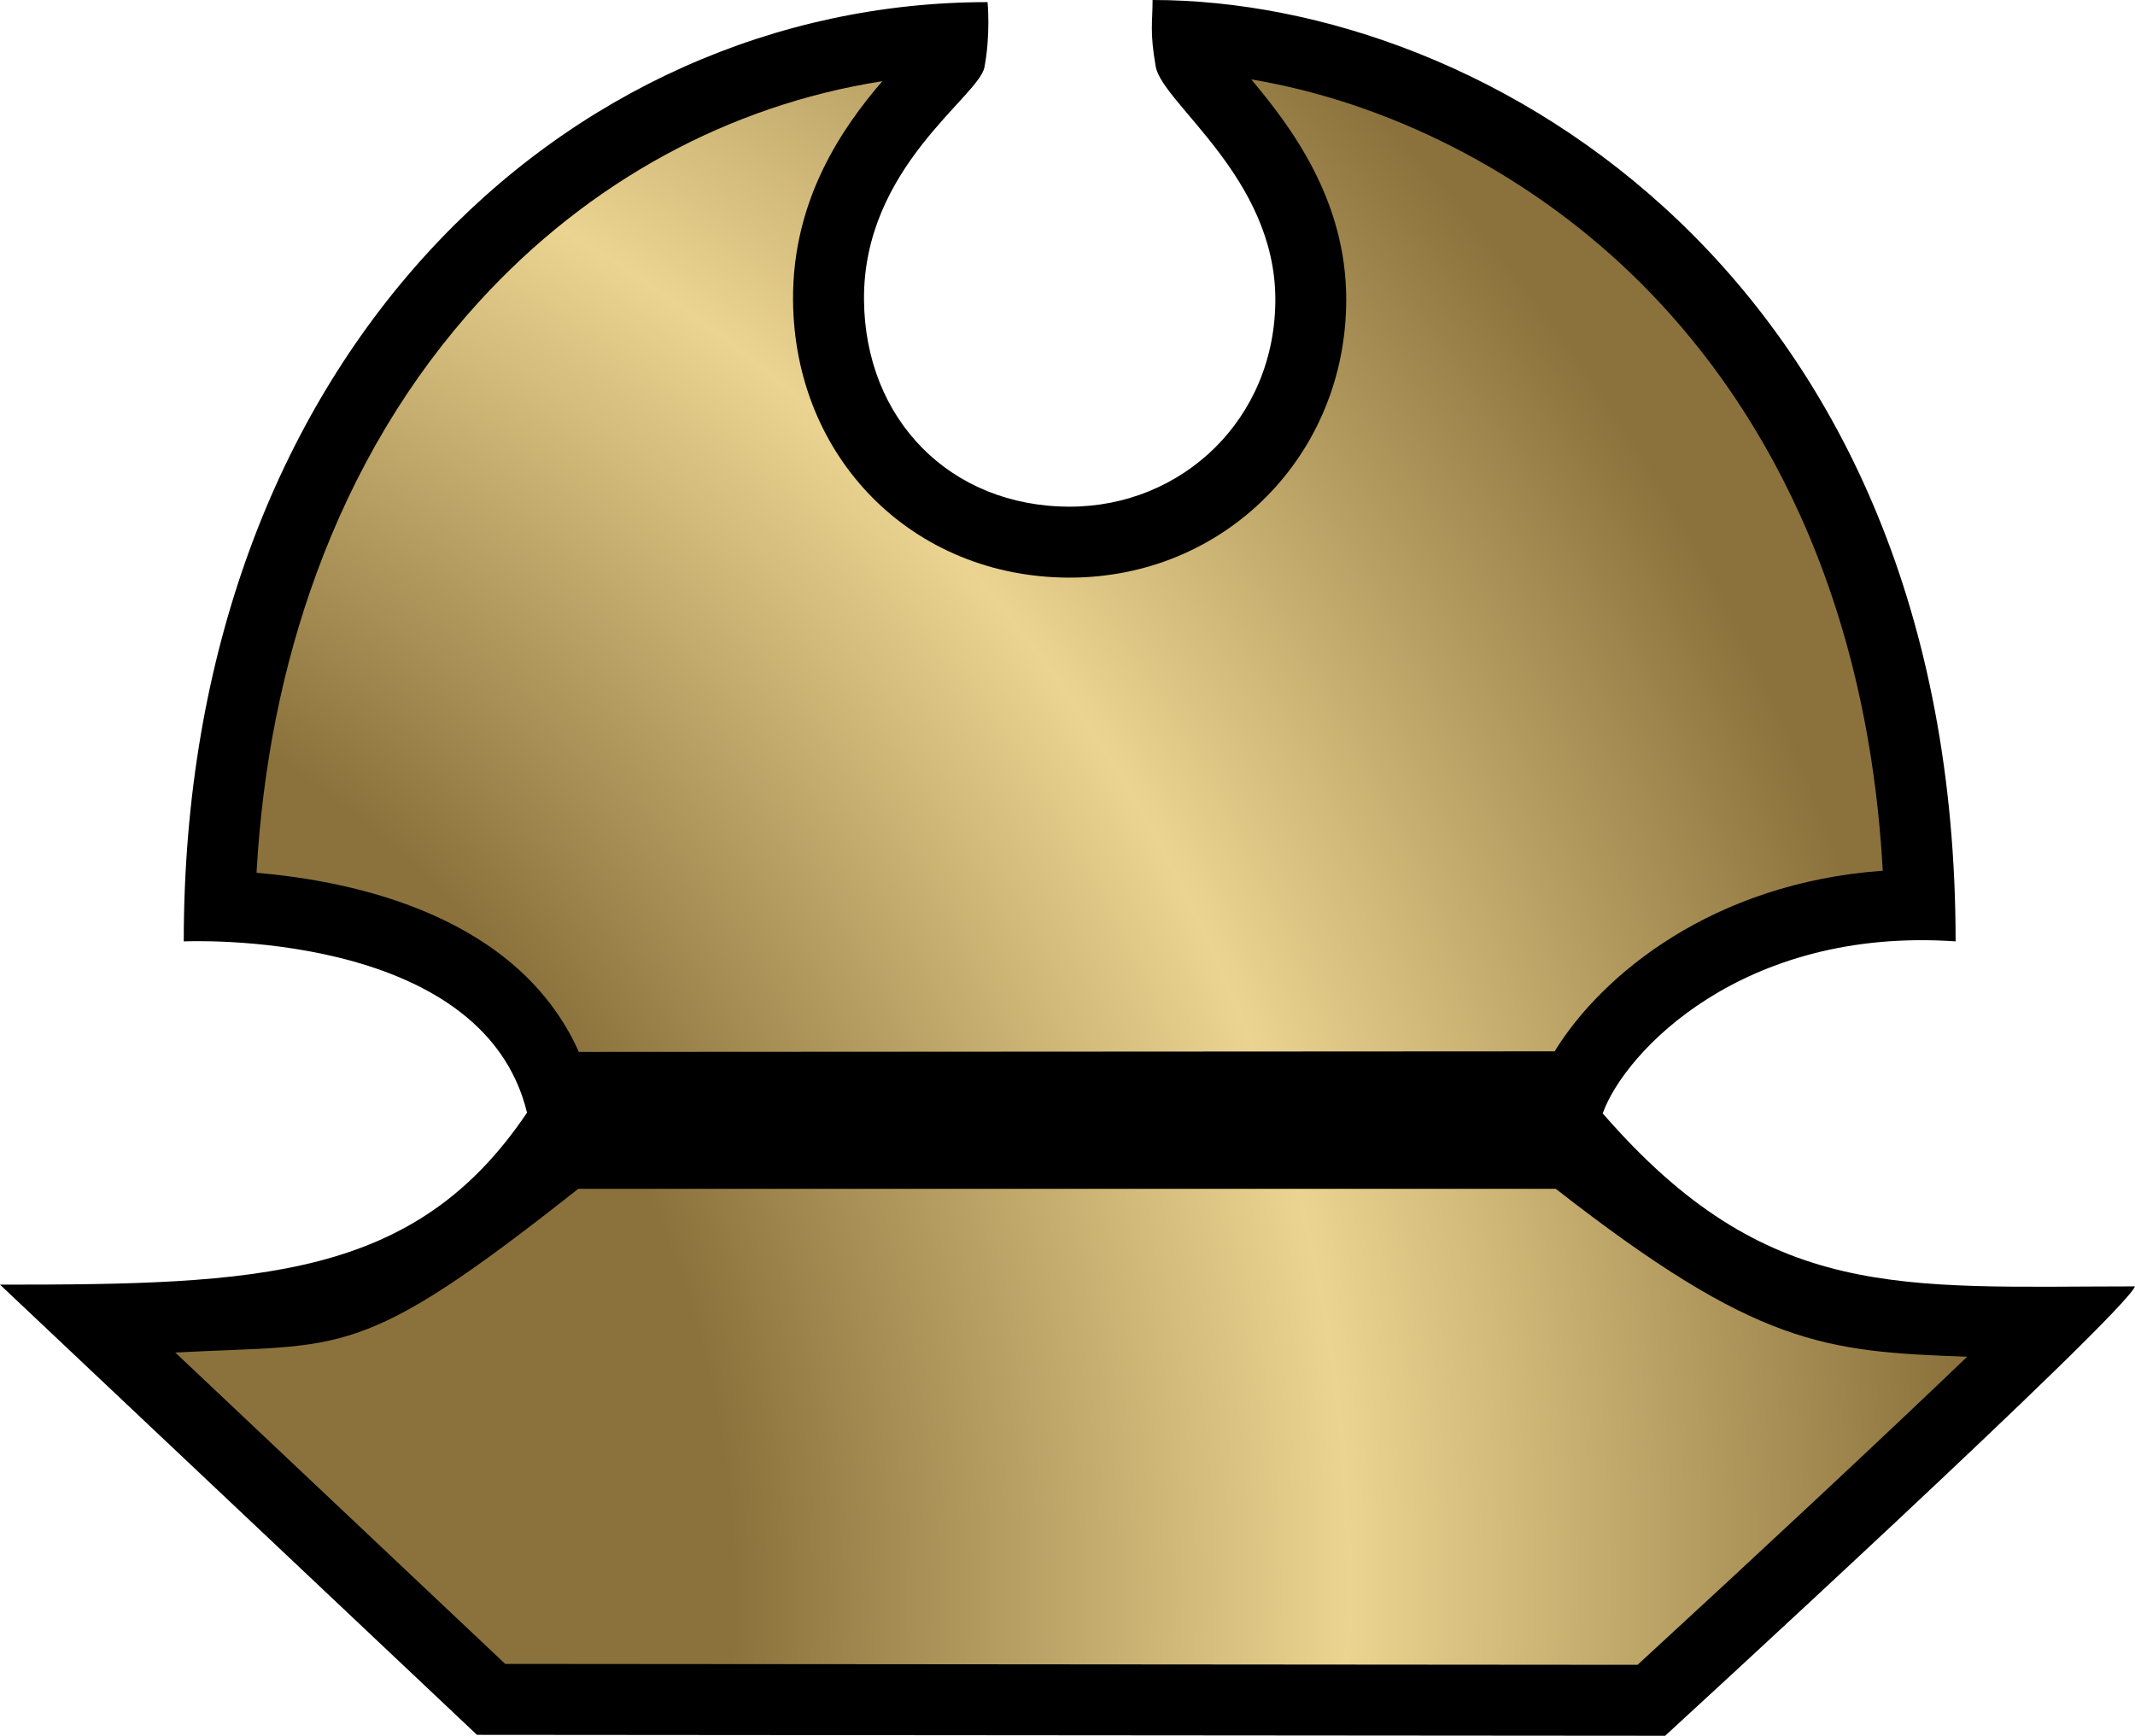
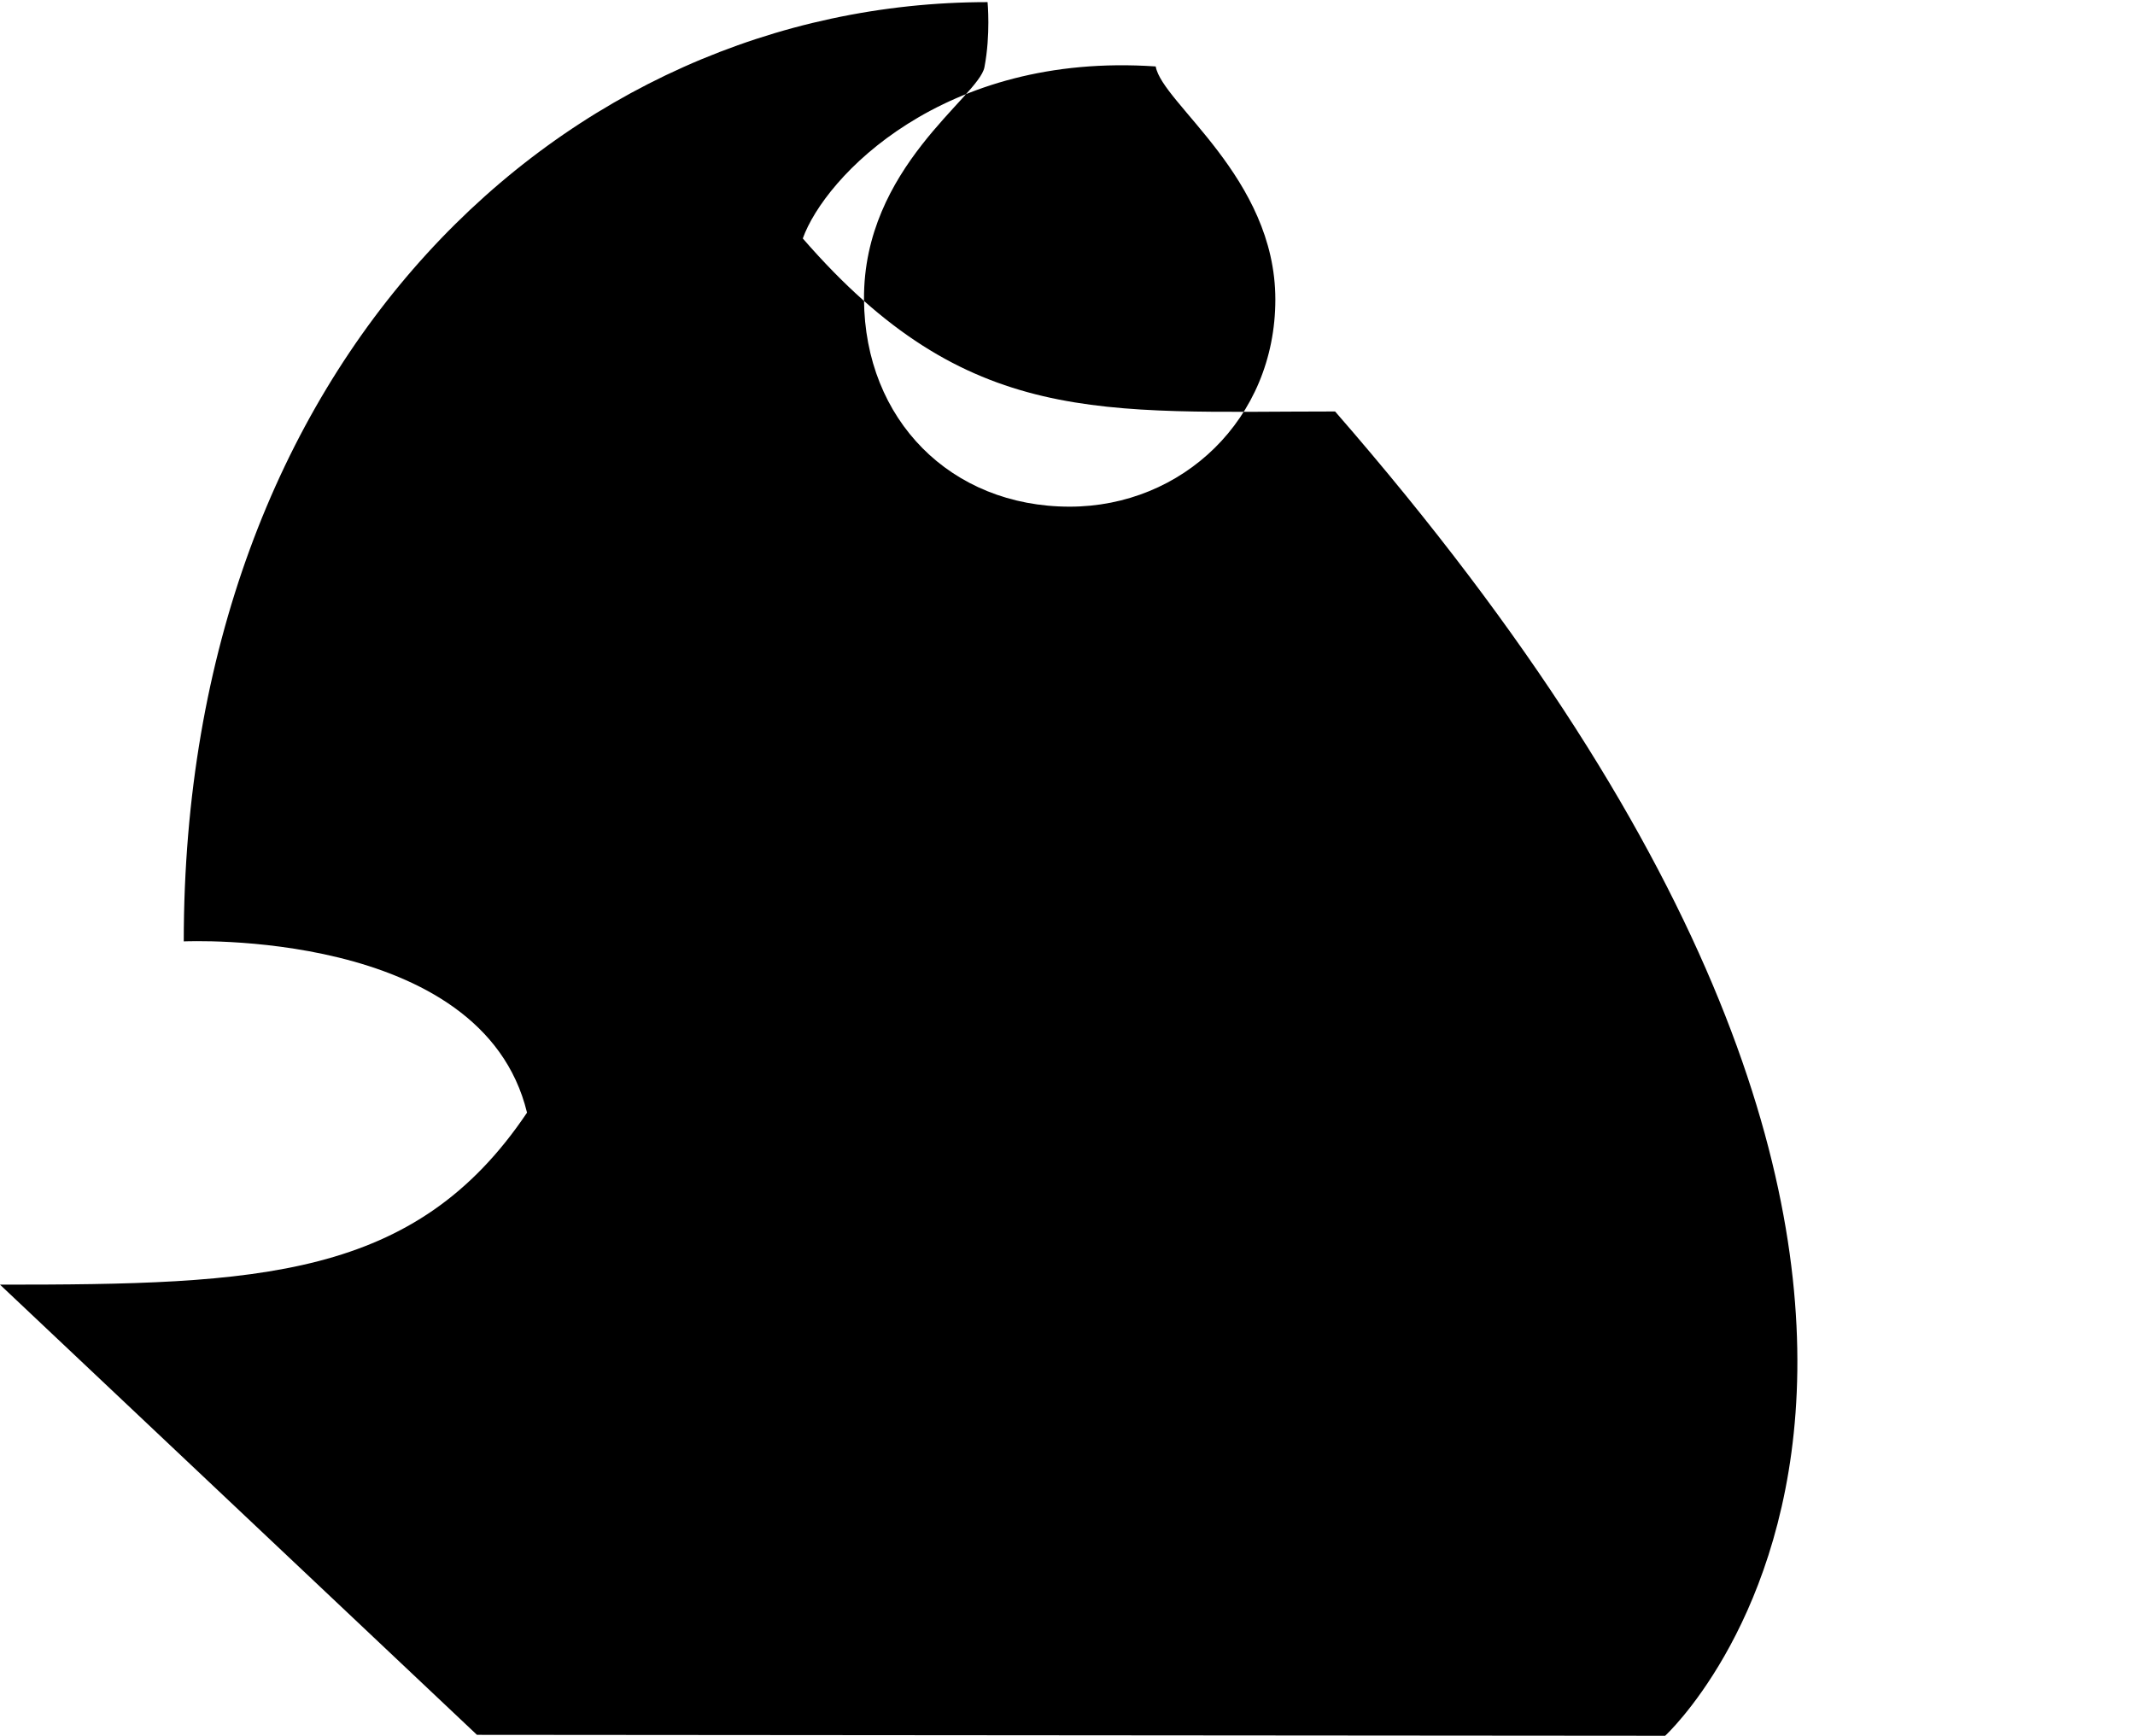
<svg xmlns="http://www.w3.org/2000/svg" xmlns:xlink="http://www.w3.org/1999/xlink" version="1.1" width="600" height="487.854" viewBox="0 0 600 487.854" id="Layer_1">
  <radialGradient cx="-8.311" cy="46.367" r="68.588" fx="-10.844" fy="46.274" id="SVGID_2_" gradientUnits="userSpaceOnUse" gradientTransform="matrix(0.967,-0.256,0.247,0.934,-11.721,0.95)">
    <stop offset="0.45" style="stop-color:#8b723c" />
    <stop offset="0.7" style="stop-color:#ebd491" />
    <stop offset="0.95" style="stop-color:#8b723c" />
  </radialGradient>
  <radialGradient cx="-8.311" cy="46.367" r="68.588" fx="-10.844" fy="46.274" id="radialGradient3014" xlink:href="#SVGID_2_" gradientUnits="userSpaceOnUse" gradientTransform="matrix(9.433,-2.494,2.408,9.11,-114.36,9.274)" />
-   <path d="m 51.643,264.587 c 0,-163.496 106.945,-263.992 225.892,-263.992 0,0 0.888,9.084 -0.878,18.304 -1.581,8.303 -34.081,28.129 -33.847,65.264 0.215,33.847 24.382,58.239 57.8,58.239 31.642,0 57.8,-24.607 57.8,-58.239 0,-34.286 -31.837,-55.126 -33.622,-65.488 C 323.08,8.82 323.909,6.371 323.909,-4.3422842e-7 418.18,-4.3422842e-7 549.586,78.231 549.586,264.578 c -59.917,-4.108 -92.983,31.085 -99.179,48.345 46.296,53.321 83.802,48.628 149.593,48.628 C 596.595,369.864 467.96,487.854 467.96,487.854 L 134.04,487.591 0,361.064 c 72.738,0 116.683,-1.542 148.11,-48.345 -12.635,-52.082 -96.466,-48.131 -96.466,-48.131 z" />
-   <path d="m 437.226,334.134 c 56.551,44.13 75.431,45.76 115.619,47.184 -24.129,23.124 -59.039,55.712 -92.632,86.592 L 141.973,467.658 49.263,380.148 c 47.614,-2.605 51.272,2.995 113.238,-46.014 H 437.226 z m -0.322,-38.647 c 13.201,-21.485 44.384,-47.301 92.212,-50.765 C 524.316,158.12 488.596,105.892 458.291,76.796 428.425,48.131 390.041,28.763 351.648,22.314 c 10.928,13.064 26.685,33.632 26.685,61.859 0,43.828 -34.149,78.172 -77.733,78.172 -44.023,0 -77.44,-33.544 -77.733,-78.036 -0.185,-28.334 14.001,-48.58 25.085,-61.488 -42.969,6.732 -82.426,28.129 -113.268,61.907 -19.66,21.524 -35.057,47.262 -45.77,76.504 -9.513,25.905 -15.143,54.112 -16.821,84.075 28.119,2.39 73.577,12.323 90.573,50.336 l 274.237,-0.156 z" style="fill:url(#radialGradient3014)" />
+   <path d="m 51.643,264.587 c 0,-163.496 106.945,-263.992 225.892,-263.992 0,0 0.888,9.084 -0.878,18.304 -1.581,8.303 -34.081,28.129 -33.847,65.264 0.215,33.847 24.382,58.239 57.8,58.239 31.642,0 57.8,-24.607 57.8,-58.239 0,-34.286 -31.837,-55.126 -33.622,-65.488 c -59.917,-4.108 -92.983,31.085 -99.179,48.345 46.296,53.321 83.802,48.628 149.593,48.628 C 596.595,369.864 467.96,487.854 467.96,487.854 L 134.04,487.591 0,361.064 c 72.738,0 116.683,-1.542 148.11,-48.345 -12.635,-52.082 -96.466,-48.131 -96.466,-48.131 z" />
</svg>